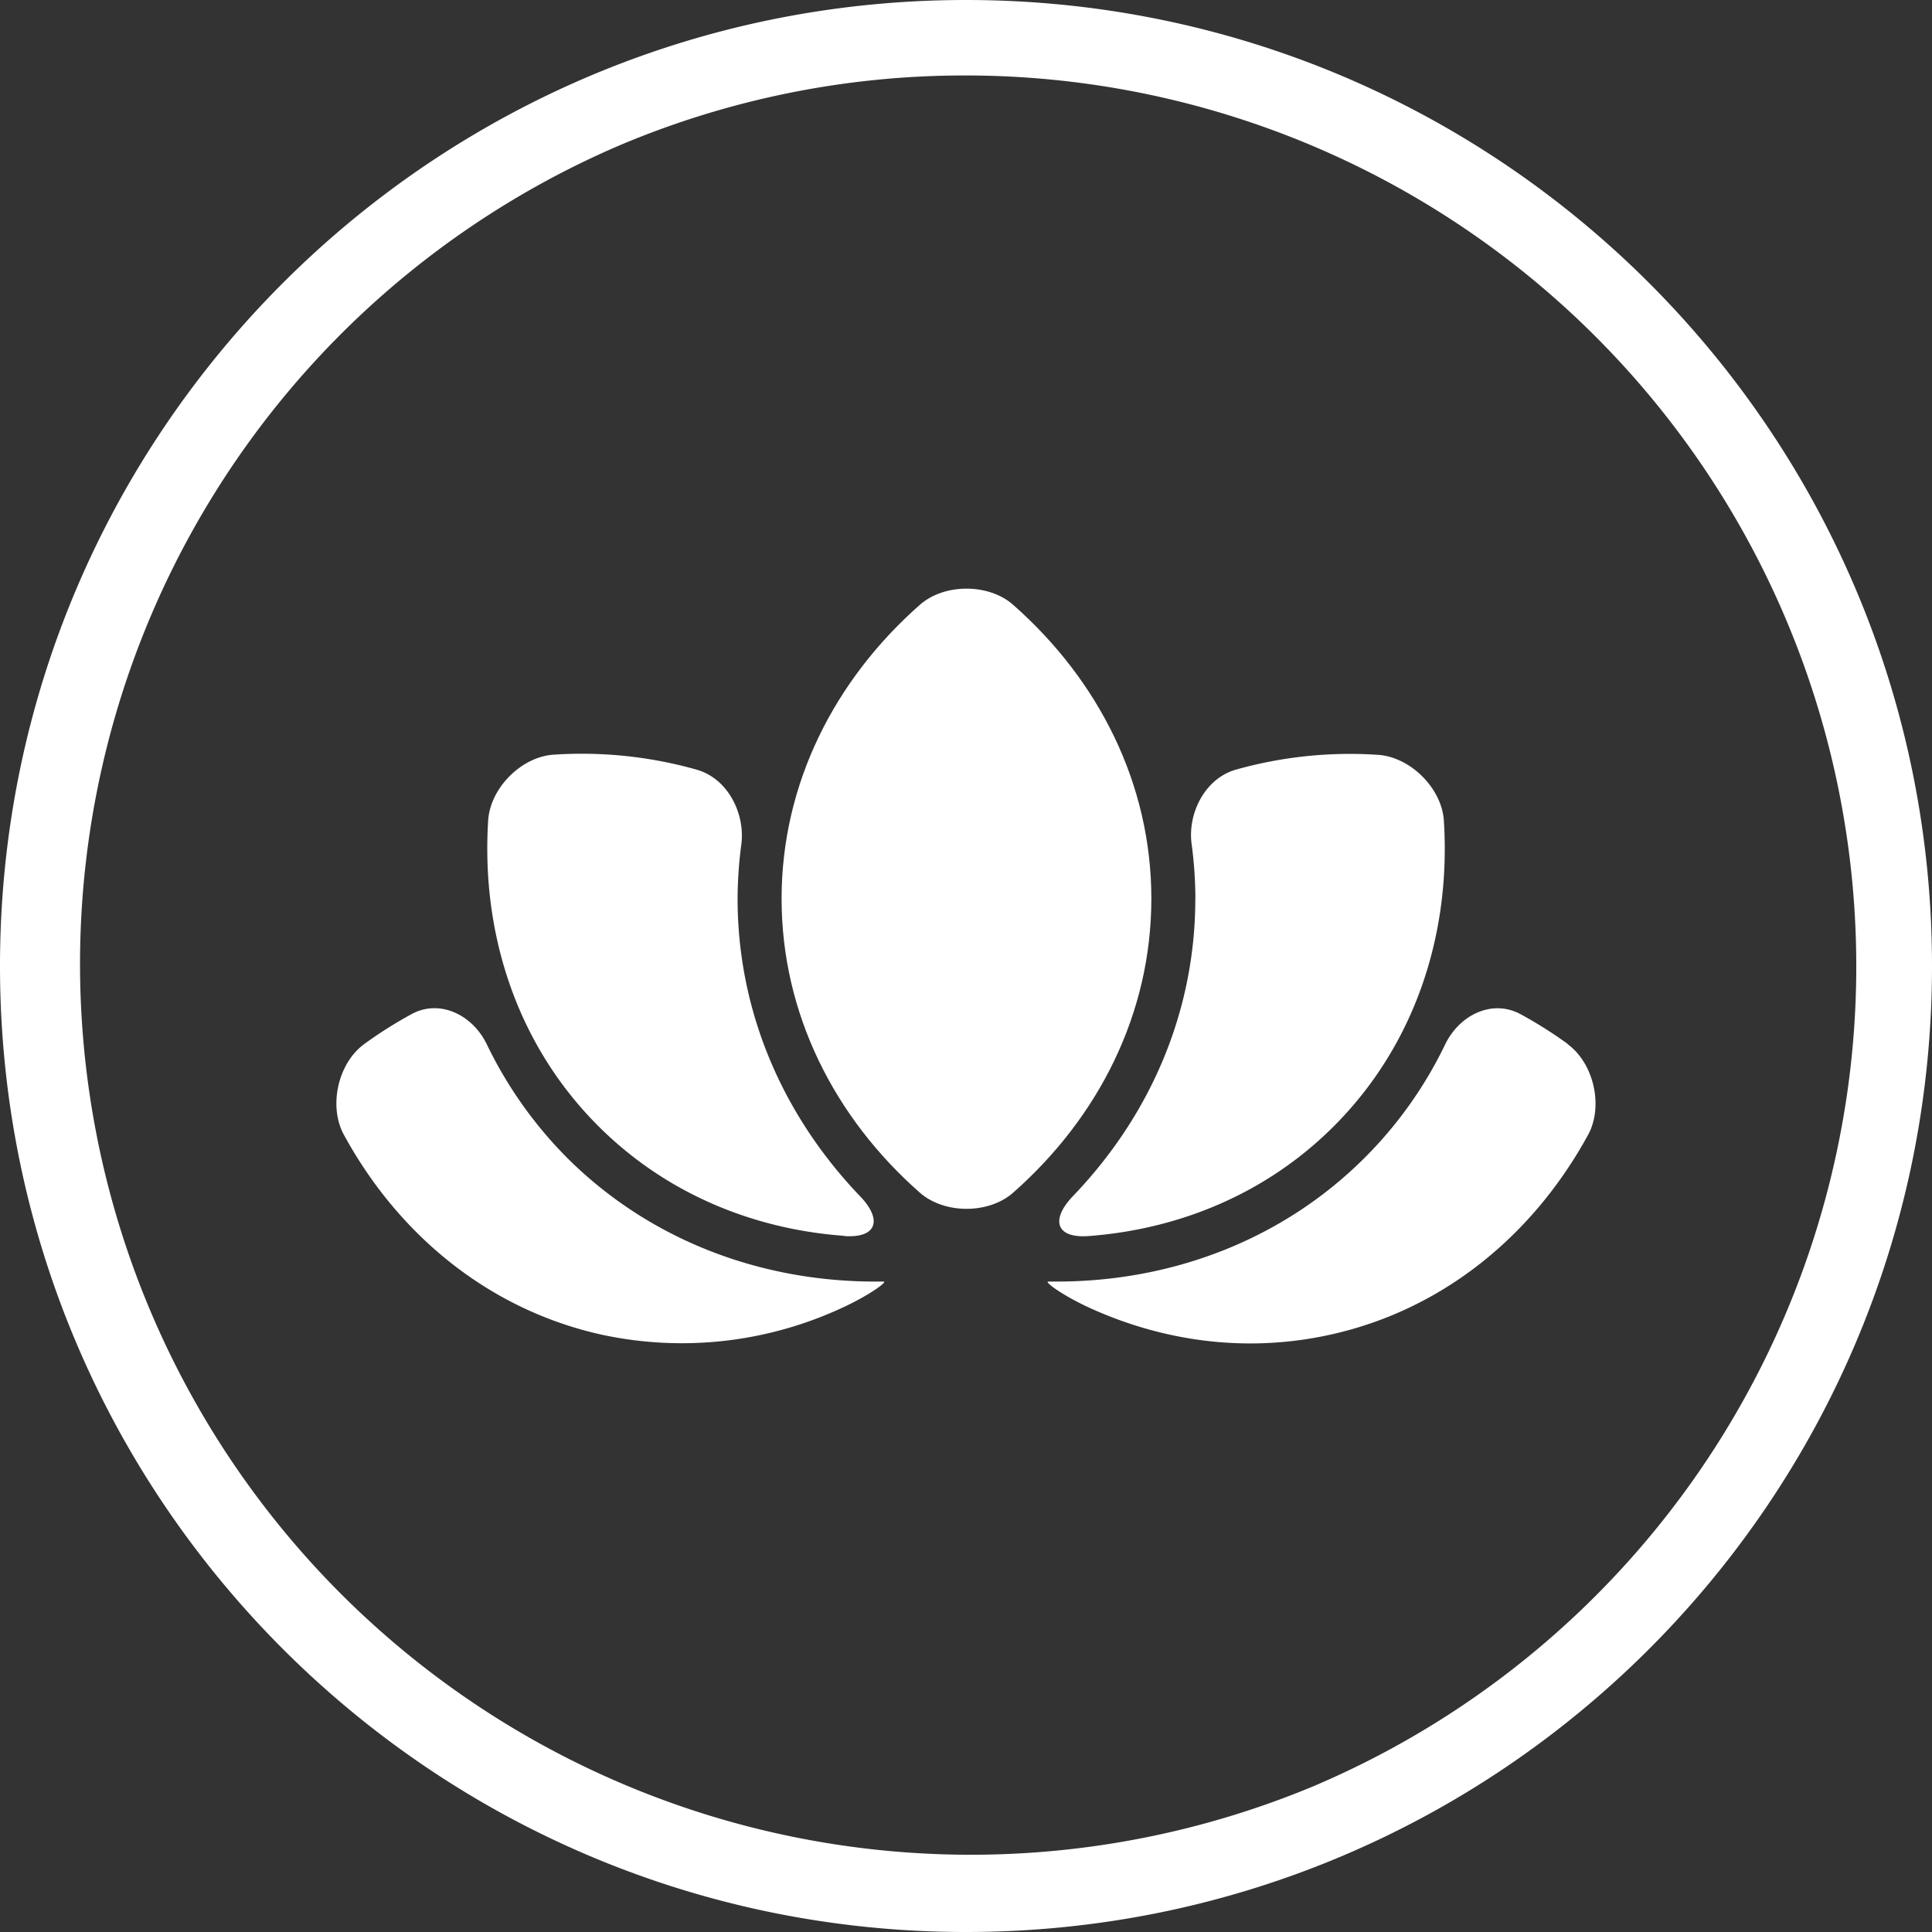
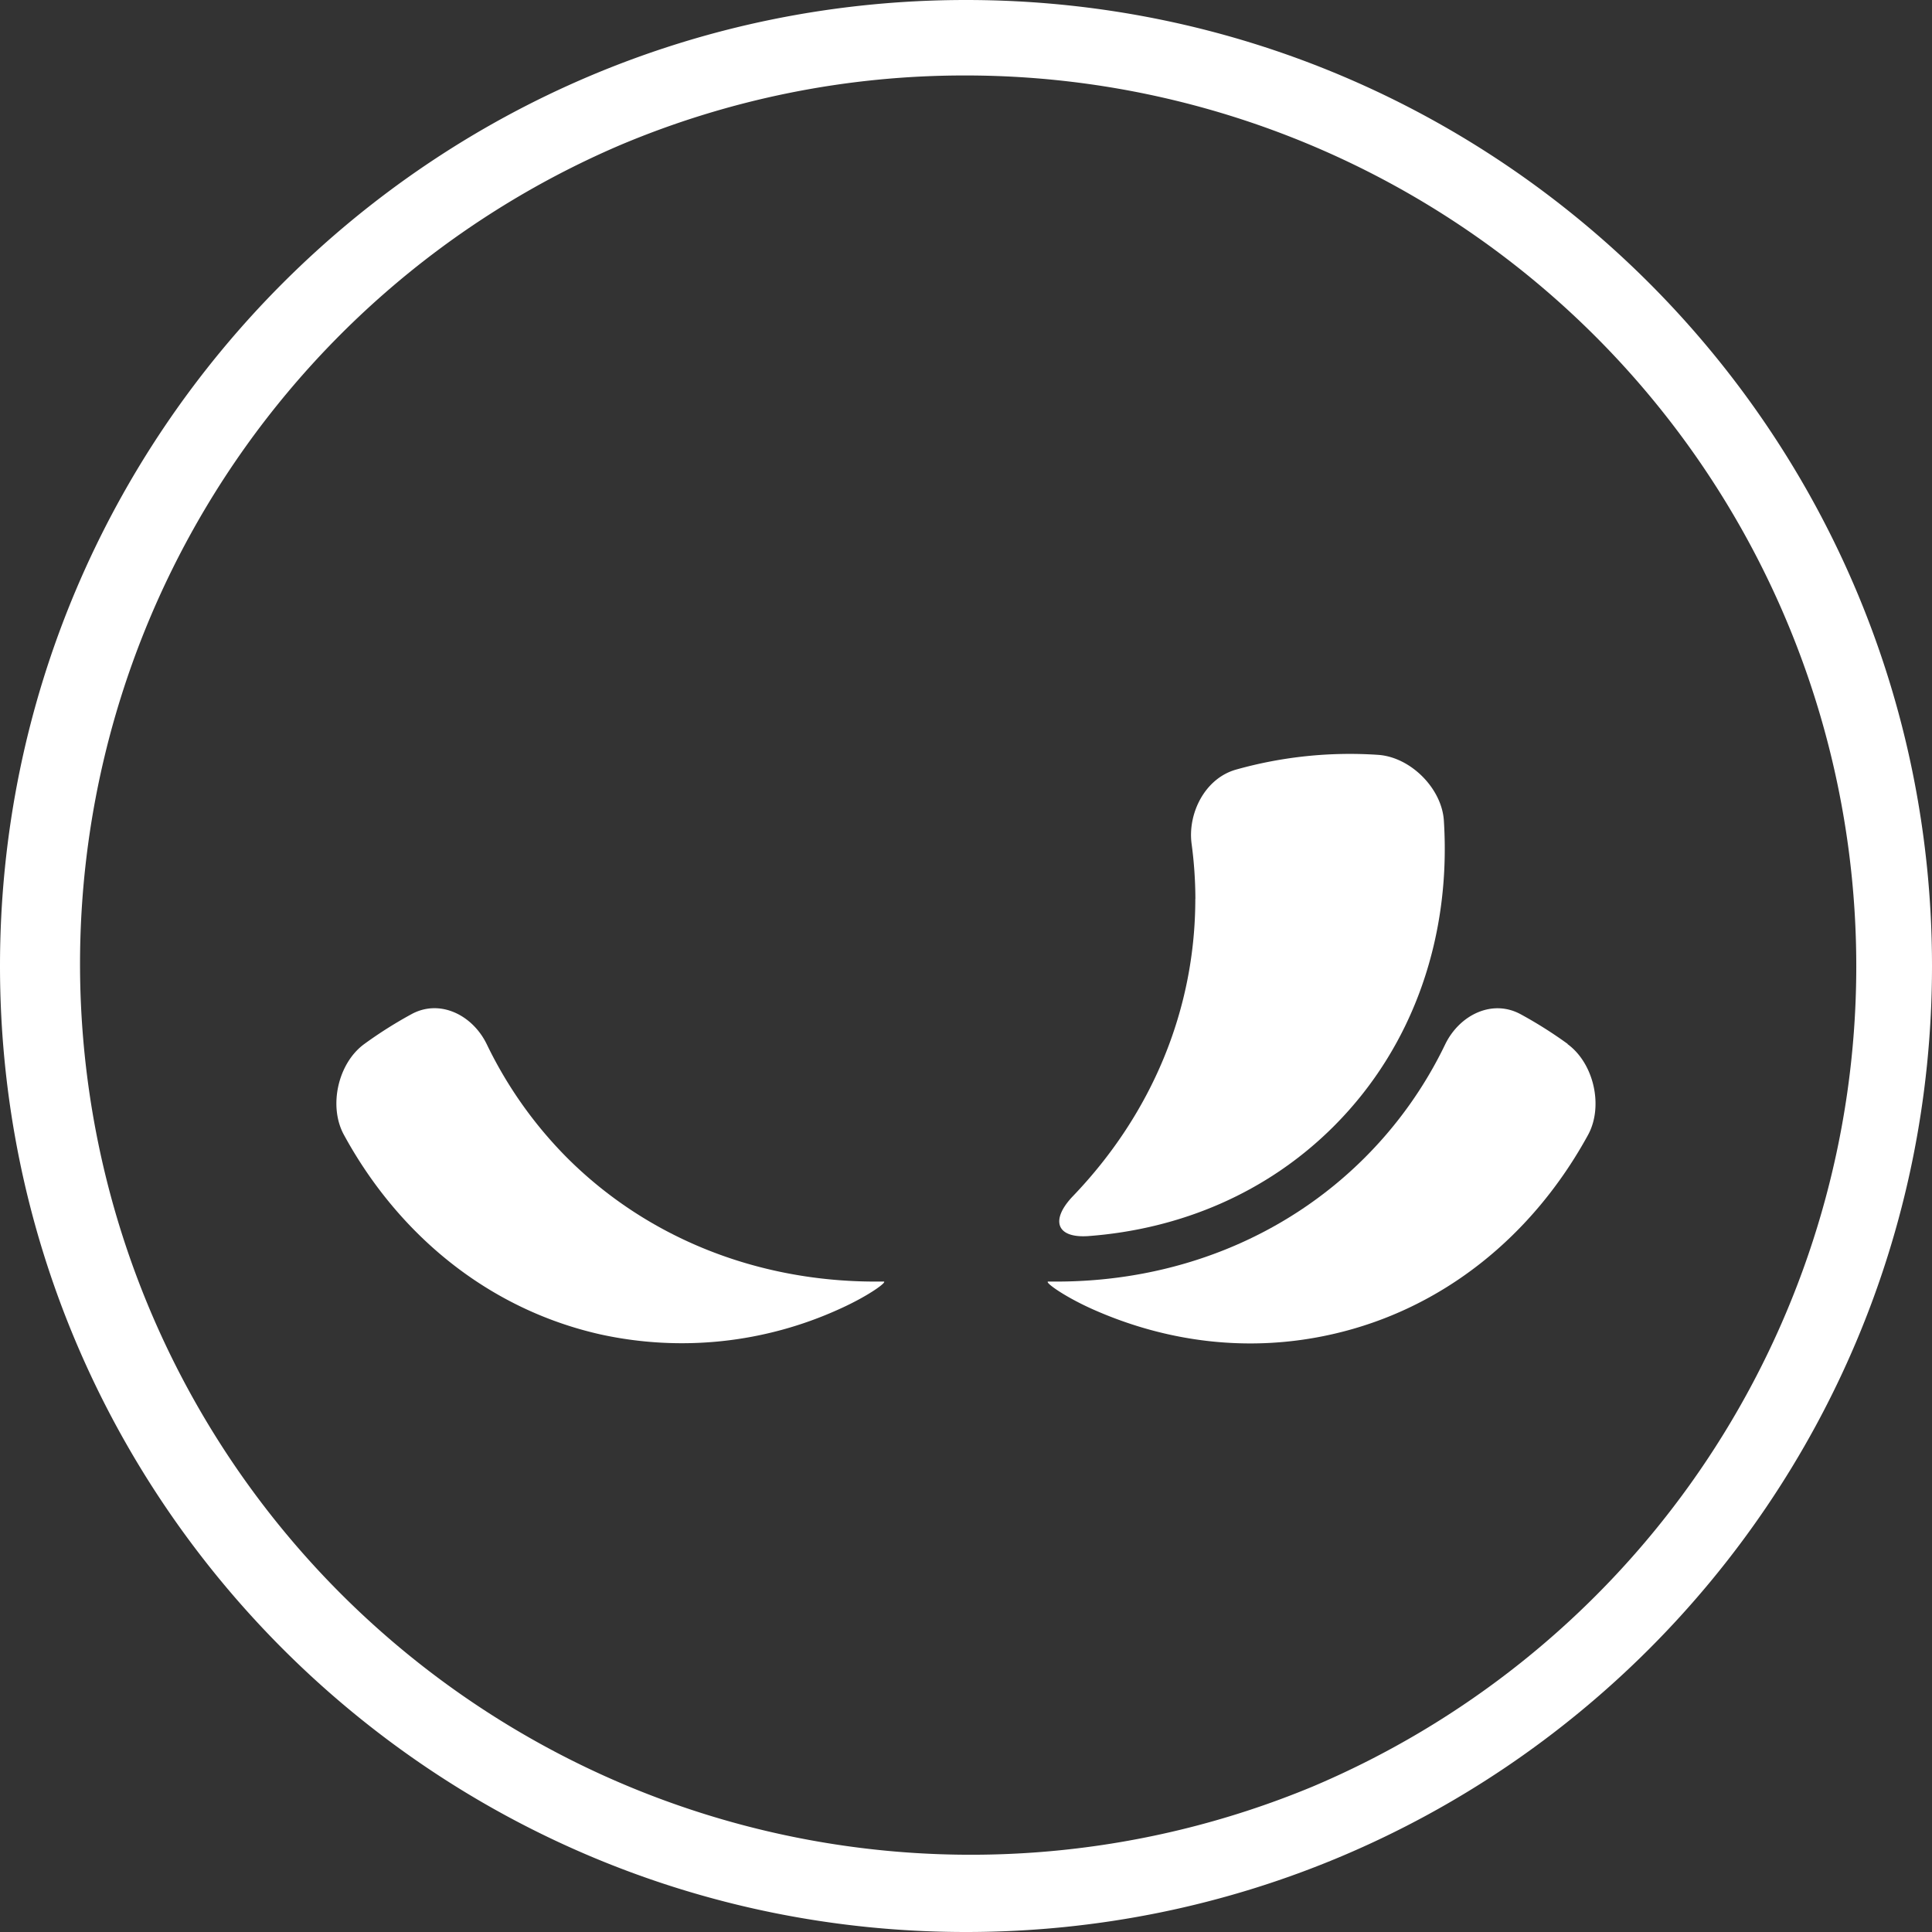
<svg xmlns="http://www.w3.org/2000/svg" viewBox="0 0 512 512">
  <rect x="0" y="0" width="512" height="512" fill="#333333" stroke="none" />
  <defs>
    <style>.cls-1{fill:#fff;}</style>
  </defs>
  <title>icon-beauty</title>
  <g id="Ebene_2" data-name="Ebene 2">
    <g id="Ebene_1-2" data-name="Ebene 1">
      <path class="cls-1" d="M256,20a236.06,236.06,0,0,1,91.86,453.46A236.07,236.07,0,0,1,164.14,38.54,234.56,234.56,0,0,1,256,20m0-20C114.62,0,0,114.62,0,256S114.62,512,256,512,512,397.38,512,256,397.38,0,256,0Z" />
      <path class="cls-1" d="M316.77,238.2c0,29.43-11.57,57.06-32.47,78.83-5.95,6.25-4.45,11.16,4.17,10.54,24.34-1.83,47.32-11.41,65-29.1,21.51-21.51,31.09-50.9,29.17-81-.54-8.56-8.86-16.88-17.48-17.43a111.44,111.44,0,0,0-37.59,3.91c-8.32,2.34-12.86,11.7-11.78,19.69a111.77,111.77,0,0,1,1,14.57Z" />
      <path class="cls-1" d="M415.46,276.66A113.56,113.56,0,0,0,403,268.79c-7.58-4.12-16.23.21-20,7.95a109.4,109.4,0,0,1-21.32,30.05c-21.14,21.15-50.15,32.84-81.75,32.84-.7,0-1.41,0-2.12,0-1.16,0,3.79,3.75,11.66,7.29,19.77,8.82,41.66,11.61,63.43,6.7,29.68-6.66,53.44-26.35,67.93-52.82,4.16-7.58,1.58-19-5.41-24.1Z" />
      <path class="cls-1" d="M232,339.63c-31.55,0-60.6-11.69-81.75-32.84A110.94,110.94,0,0,1,129,276.74c-3.74-7.74-12.44-12.11-20-7.95a113.56,113.56,0,0,0-12.44,7.87c-7,5.08-9.57,16.52-5.41,24.1,14.44,26.47,38.25,46.16,67.92,52.86a100.76,100.76,0,0,0,63.45-6.74c7.86-3.54,12.82-7.29,11.64-7.25Z" />
-       <path class="cls-1" d="M223.79,327.57c8.61.58,10.11-4.34,4.15-10.54-20.85-21.77-32.47-49.4-32.47-78.87a112.5,112.5,0,0,1,1-14.48c1-8-3.49-17.29-11.77-19.69a111.91,111.91,0,0,0-37.88-4c-8.61.5-16.9,8.82-17.45,17.43-1.9,30.11,7.67,59.5,29.19,81,17.73,17.73,40.83,27.34,65.27,29.1Z" />
-       <path class="cls-1" d="M268.49,160.28c-6.45-5.71-18.24-5.71-24.72,0-22.61,19.93-36.64,47.45-36.64,77.88s14,58,36.64,77.91c6.48,5.71,18.27,5.71,24.72,0,22.64-19.93,36.63-47.45,36.63-77.91s-14-57.95-36.63-77.88Z" />
    </g>
  </g>
</svg>